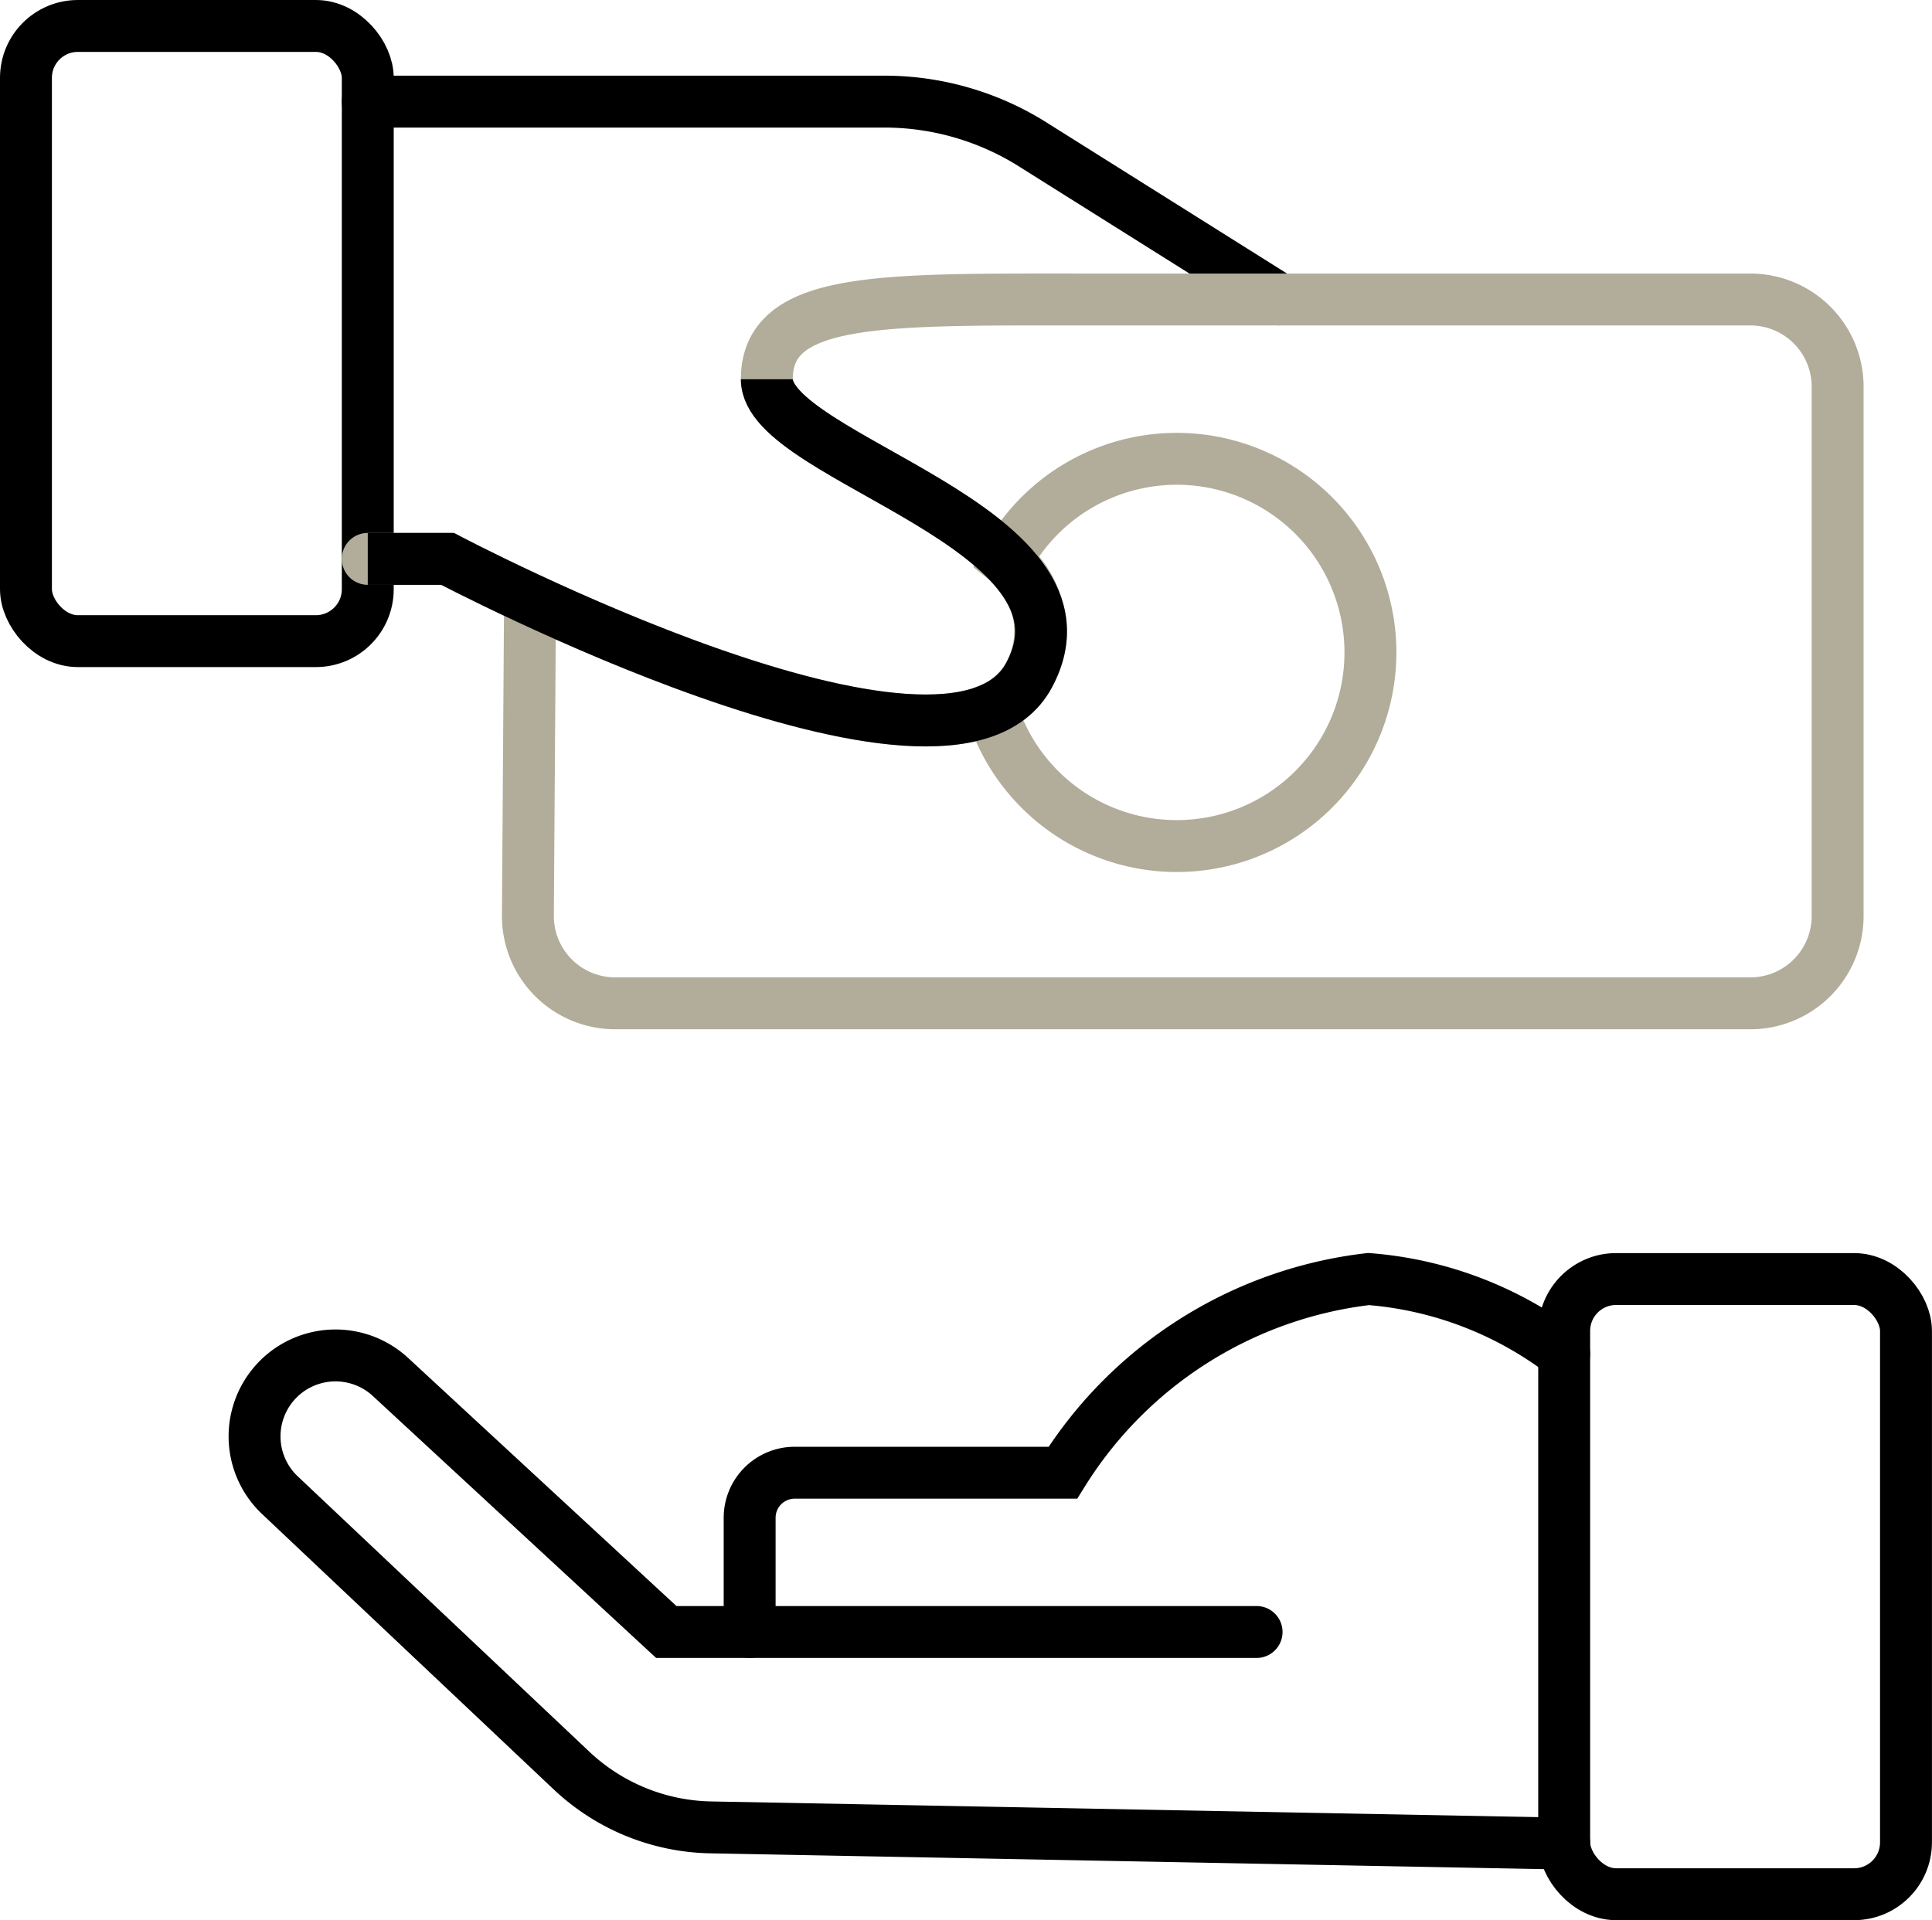
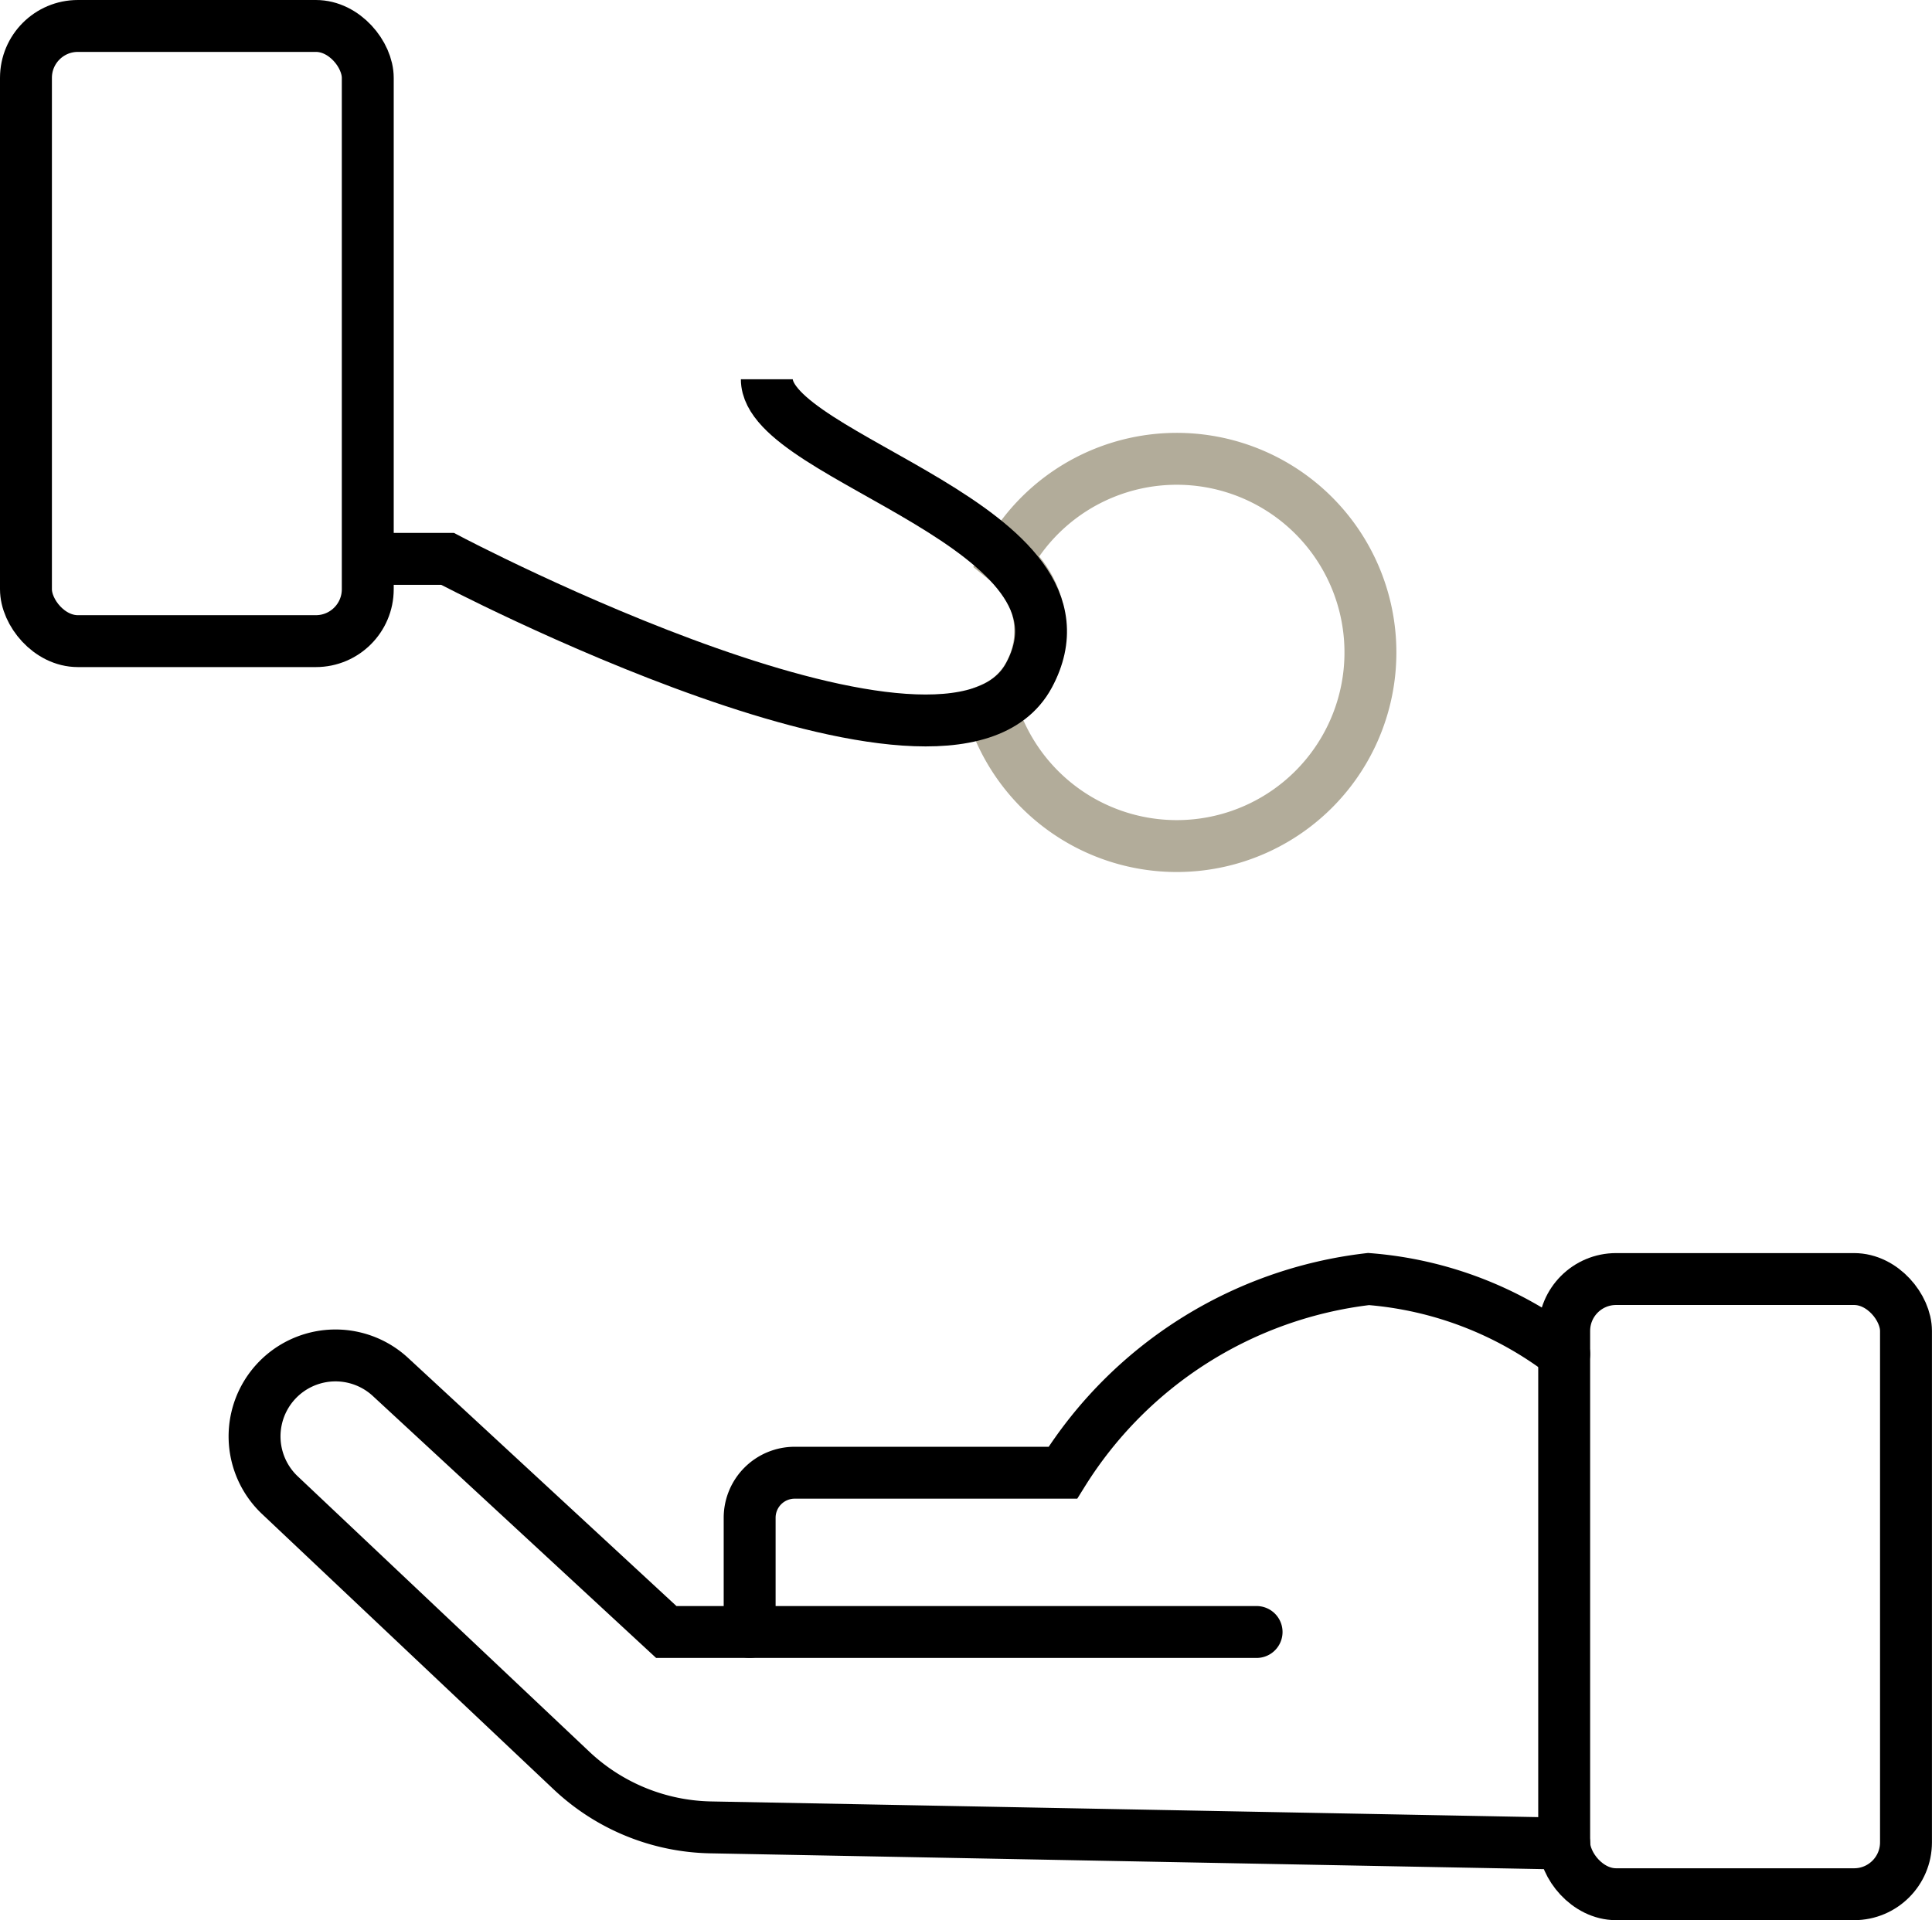
<svg xmlns="http://www.w3.org/2000/svg" width="37.22" height="37" viewBox="0 0 37.22 37">
  <g transform="translate(-264.5 -1649.5)">
    <g transform="translate(246.5 138.5)">
      <rect width="6.585" height="11.854" rx="1" transform="translate(18.5 1511.5)" fill="none" stroke="#000" stroke-linecap="round" stroke-miterlimit="10" stroke-width="1" />
      <rect width="6.585" height="11.854" rx="1" transform="translate(48.134 1535.646)" fill="none" stroke="#000" stroke-linecap="round" stroke-miterlimit="10" stroke-width="1" />
-       <path d="M30.5,7.14h9.95a5.37,5.37,0,0,1,2.9.85l4.712,2.961" transform="translate(-5.415 1505.818)" fill="none" stroke="#000" stroke-linecap="round" stroke-miterlimit="10" stroke-width="1" />
-       <path d="M30.5,29.5h1.537s9.659,5.1,11.2,2.246-5.049-4.171-5.049-5.707c0-1.6,2.2-1.537,6.146-1.537H57.136a1.681,1.681,0,0,1,1.681,1.681v10.2a1.681,1.681,0,0,1-1.681,1.681H35.266a1.681,1.681,0,0,1-1.681-1.692l.041-6.094" transform="translate(-5.415 1492.269)" fill="none" stroke="#b2ac9a" stroke-linecap="round" stroke-miterlimit="10" stroke-width="1" />
      <path d="M79.705,111.943a7.115,7.115,0,0,0-3.769-1.443,8.035,8.035,0,0,0-5.889,3.732H64.881a.868.868,0,0,0-.868.868v2.2" transform="translate(-31.571 1425.146)" fill="none" stroke="#000" stroke-linecap="round" stroke-miterlimit="10" stroke-width="1" />
      <path d="M45.813,126.646l-16.447-.312a4.018,4.018,0,0,1-2.683-1.1l-5.606-5.295a1.559,1.559,0,0,1,2.129-2.279l5.308,4.909H39.886" transform="translate(2.322 1419.878)" fill="none" stroke="#000" stroke-linecap="round" stroke-miterlimit="10" stroke-width="1" />
      <path d="M85.949,42.671a1.459,1.459,0,0,1-.717.643,3.731,3.731,0,1,0,.288-2.857A1.745,1.745,0,0,1,85.949,42.671Z" transform="translate(-48.132 1481.341)" fill="none" stroke="#b2ac9a" stroke-linecap="round" stroke-miterlimit="10" stroke-width="1" />
    </g>
    <path d="M30.5,29.5h1.537s9.659,5.1,11.2,2.246-5.049-4.171-5.049-5.707" transform="translate(241.085 1630.769)" fill="none" stroke="#000" stroke-miterlimit="10" stroke-width="1" />
  </g>
</svg>